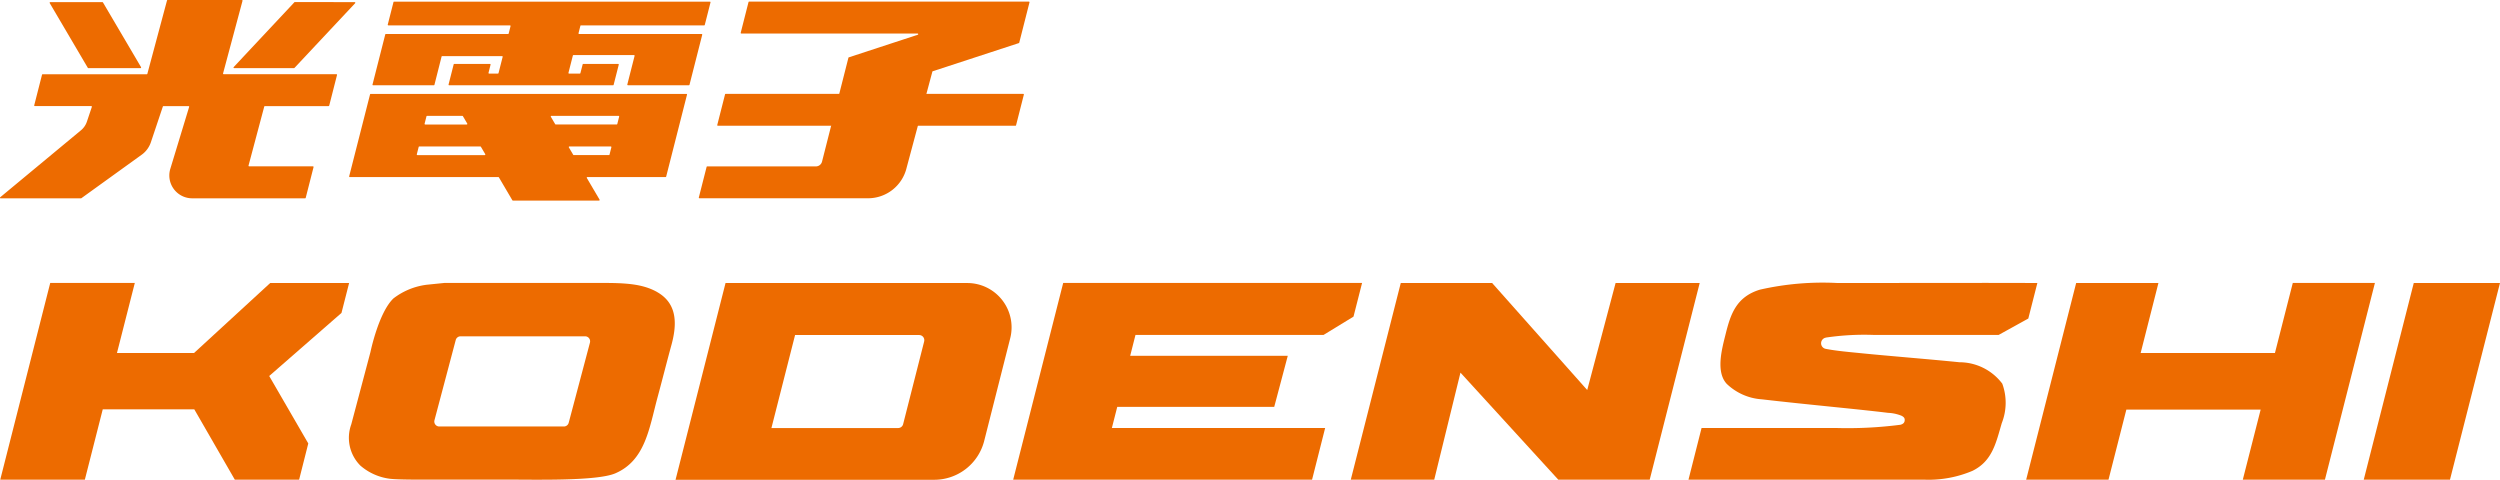
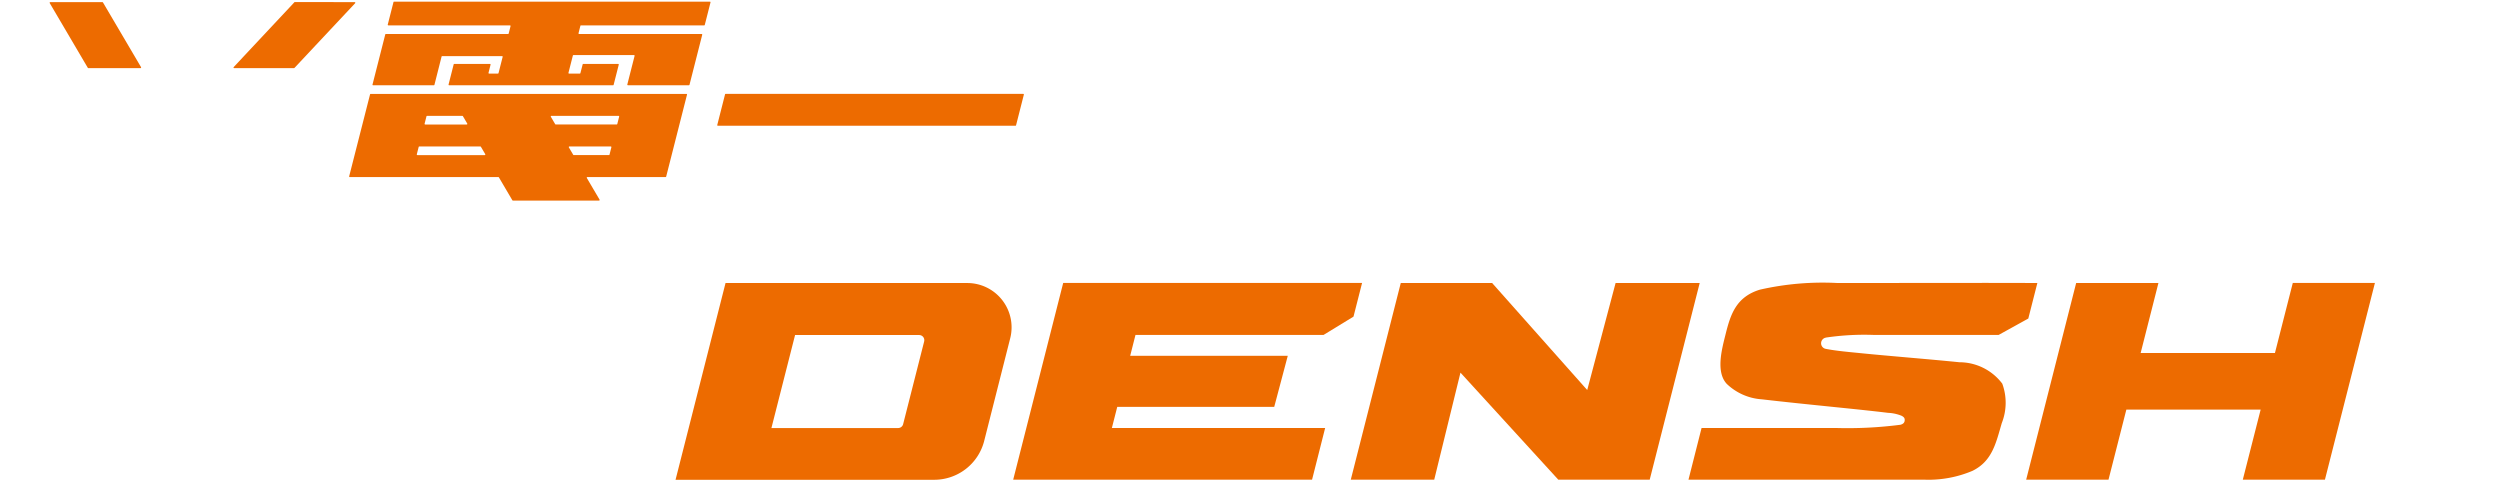
<svg xmlns="http://www.w3.org/2000/svg" width="210.031" height="40.305">
  <defs>
    <clipPath id="a">
      <path data-name="長方形 43" fill="none" d="M0 0h210.031v40.305H0z" />
    </clipPath>
  </defs>
  <g data-name="グループ 24">
    <path data-name="パス 77" d="m192.623 23.77-1.5 5.886h-11.282l1.494-5.88h-6.912l-4.2 16.524h6.917l1.5-5.887h11.283l-1.5 5.887h6.9l4.2-16.529Z" fill="#ed6b00" />
    <g data-name="グループ 23">
      <g data-name="グループ 22" clip-path="url(#a)" fill="#ed6b00">
        <path data-name="パス 78" d="M42.683 2.858H32.416a.053.053 0 0 0-.051.041l-1.069 4.2a.053.053 0 0 0 .051.067h5.1a.053.053 0 0 0 .051-.041l.6-2.371a.052.052 0 0 1 .051-.04h5.028a.053.053 0 0 1 .052.066l-.347 1.363a.053.053 0 0 1-.051.04h-.739a.053.053 0 0 1-.051-.066l.172-.682a.054.054 0 0 0-.052-.066h-2.996a.054.054 0 0 0-.051.04l-.429 1.69a.054.054 0 0 0 .051.067h13.766a.053.053 0 0 0 .051-.041l.43-1.689a.054.054 0 0 0-.052-.067h-2.929a.053.053 0 0 0-.051.04l-.19.734a.054.054 0 0 1-.051.04h-.9a.053.053 0 0 1-.052-.066l.369-1.449a.055.055 0 0 1 .052-.04h5.083a.053.053 0 0 1 .051.067l-.61 2.4a.054.054 0 0 0 .052.067h5.121a.054.054 0 0 0 .051-.041l1.069-4.2a.054.054 0 0 0-.051-.067H48.659a.053.053 0 0 1-.057-.063l.157-.619a.055.055 0 0 1 .052-.04h10.347a.055.055 0 0 0 .052-.04l.48-1.887a.053.053 0 0 0-.052-.066h-26.53a.053.053 0 0 0-.051.04l-.48 1.886a.054.054 0 0 0 .052.067h10.212a.053.053 0 0 1 .051.066l-.157.619a.053.053 0 0 1-.052.04m9.126 7.6h-5.12a.053.053 0 0 1-.047-.026l-.363-.618a.053.053 0 0 1 .046-.08h5.641a.054.054 0 0 1 .051.067l-.157.617a.053.053 0 0 1-.051.04m-.654 2.571h-2.953a.054.054 0 0 1-.046-.026l-.363-.618a.053.053 0 0 1 .046-.08h3.473a.053.053 0 0 1 .052.066l-.157.621a.055.055 0 0 1-.052.04m-16.139-.066.158-.618a.052.052 0 0 1 .051-.04h5.131a.051.051 0 0 1 .046.026l.364.618a.053.053 0 0 1-.046.08h-5.651a.053.053 0 0 1-.052-.066m.862-3.229h2.966a.054.054 0 0 1 .046.026l.363.618a.053.053 0 0 1-.046.08h-3.486a.053.053 0 0 1-.051-.066l.157-.618a.053.053 0 0 1 .051-.04m21.789-1.845H31.14a.053.053 0 0 0-.051.04l-1.754 6.881a.053.053 0 0 0 .051.066h12.483a.054.054 0 0 1 .046.026l1.13 1.921a.054.054 0 0 0 .046.026h7.234a.053.053 0 0 0 .046-.08l-1.069-1.816a.053.053 0 0 1 .046-.08h6.567a.055.055 0 0 0 .052-.04l1.75-6.881a.052.052 0 0 0-.051-.066" />
        <path data-name="パス 79" d="M60.965 7.887h25a.052.052 0 0 1 .051.066l-.654 2.572a.053.053 0 0 1-.051.04h-25a.053.053 0 0 1-.052-.066l.654-2.572a.053.053 0 0 1 .051-.04" />
        <path data-name="パス 80" d="M11.852 5.645 8.651.206A.054.054 0 0 0 8.602.18H4.224a.053.053 0 0 0-.046.08l3.2 5.439a.055.055 0 0 0 .047.026h4.377a.053.053 0 0 0 .046-.08" />
        <path data-name="パス 81" d="m24.736 5.708 5.1-5.439a.053.053 0 0 0-.039-.09L24.773.172a.052.052 0 0 0-.039.016l-5.1 5.446a.053.053 0 0 0 .038.09h5.025a.052.052 0 0 0 .039-.017" />
-         <path data-name="パス 82" d="m27.658 8.873.655-2.573a.053.053 0 0 0-.051-.066h-9.471a.053.053 0 0 1-.051-.067l1.635-6.1A.054.054 0 0 0 20.322 0h-6.24a.053.053 0 0 0-.051.04L12.38 6.2a.054.054 0 0 1-.051.039H3.581a.053.053 0 0 0-.051.04l-.655 2.568a.053.053 0 0 0 .052.066h4.739a.053.053 0 0 1 .05.07L7.3 10.222a1.6 1.6 0 0 1-.51.734L.02 16.571a.053.053 0 0 0 .035.094H6.8a.051.051 0 0 0 .031-.01l5.117-3.689a2.129 2.129 0 0 0 .728-1.016l1.006-3a.052.052 0 0 1 .05-.036h2.107a.054.054 0 0 1 .051.069l-1.581 5.2a1.883 1.883 0 0 0-.084.556 1.922 1.922 0 0 0 1.919 1.922h9.488a.054.054 0 0 0 .052-.04l.658-2.58a.053.053 0 0 0-.051-.066h-5.36a.053.053 0 0 1-.051-.067l1.32-4.954a.055.055 0 0 1 .052-.04h5.349a.053.053 0 0 0 .051-.04" />
-         <path data-name="パス 83" d="m62.884.179-.654 2.572a.053.053 0 0 0 .052.066h14.813a.053.053 0 0 1 .017.1l-5.8 1.9a.053.053 0 0 0-.035.037L69.06 13.58a.533.533 0 0 1-.517.4h-9.128a.053.053 0 0 0-.051.041l-.654 2.57a.053.053 0 0 0 .052.066h14.165a3.333 3.333 0 0 0 3.238-2.556l2.165-8.08a.054.054 0 0 1 .035-.036l7.229-2.364a.054.054 0 0 0 .035-.037l.86-3.383a.053.053 0 0 0-.051-.066h-23.5a.053.053 0 0 0-.051.04" />
-         <path data-name="パス 84" d="M29.33 23.776s-.432 1.7-.641 2.513l-6.072 5.3c1.182 2.043 3.282 5.667 3.282 5.667l-.77 3.044h-5.4l-3.407-5.912h-7.69L7.128 40.3H.02l4.2-16.529h7.106l-1.5 5.887H16.3l6.4-5.881Z" fill-rule="evenodd" />
-         <path data-name="パス 85" d="M55.225 24.544c-1.5-.857-3.327-.772-5.976-.772H37.325l-1.466.149a5.768 5.768 0 0 0-2.8 1.146c-1.252 1.188-1.936 4.508-1.936 4.508l-1.612 6.077a3.3 3.3 0 0 0 .764 3.463 4.68 4.68 0 0 0 2.43 1.1c.721.1 3.114.075 3.114.075h6.532c2.643 0 7.8.138 9.342-.524 2.523-1.085 2.848-3.791 3.549-6.385.386-1.42.74-2.831 1.126-4.251.51-1.777.6-3.586-1.143-4.583m-5.662 4.239-.33 1.245-1.455 5.488a.42.42 0 0 1-.406.312h-10.47a.419.419 0 0 1-.4-.531l1.315-4.96.47-1.773a.419.419 0 0 1 .405-.313h10.465a.42.42 0 0 1 .406.527" fill-rule="evenodd" />
        <path data-name="パス 86" d="M81.263 23.777H60.954l-4.2 16.53h21.734a4.331 4.331 0 0 0 4.185-3.22l2.188-8.632a3.722 3.722 0 0 0-3.6-4.677M77.64 28.69l-1.767 6.95a.433.433 0 0 1-.419.321H64.809l1.987-7.814h10.425a.433.433 0 0 1 .418.543" fill-rule="evenodd" />
        <path data-name="パス 87" d="m111.192 28.14 2.519-1.54.72-2.829H89.322L85.12 40.3h25.109l1.1-4.344H93.411l.452-1.774h13.188l1.139-4.293H94.95l.444-1.749Z" fill-rule="evenodd" />
        <path data-name="パス 88" d="m135.73 23.776-2.384 8.992-7.989-8.992h-7.675l-4.2 16.524h7.01l2.205-8.994 8.219 8.994h7.679l4.2-16.523Z" fill-rule="evenodd" />
        <path data-name="パス 89" d="M153.401 28.36a21.95 21.95 0 0 1 4.065-.22h10.442l2.494-1.379.761-2.985s-4.2-.014-5.979-.006c-3.386 0-7.444.006-10.829.006a23.765 23.765 0 0 0-6.506.56c-2.006.617-2.468 2.09-2.887 3.779-.283 1.14-.845 3.124.111 4.139a4.706 4.706 0 0 0 2.944 1.294c3.631.424 8.128.83 10.6 1.136a3.4 3.4 0 0 1 1.144.248c.2.111.266.2.258.377s-.106.311-.364.377a34.659 34.659 0 0 1-5.473.269h-11.229l-1.1 4.345h19.878a9.465 9.465 0 0 0 3.976-.741c1.661-.815 1.973-2.318 2.466-4.01a4.656 4.656 0 0 0 .043-3.316 4.515 4.515 0 0 0-3.6-1.8c-2.526-.256-6.076-.539-8.126-.746-1.153-.116-2.23-.205-3.133-.385a.478.478 0 0 1 .042-.936" fill-rule="evenodd" />
-         <path data-name="パス 90" d="M202.786 23.776 198.584 40.3h7.244l4.2-16.523Z" fill-rule="evenodd" />
      </g>
    </g>
  </g>
</svg>